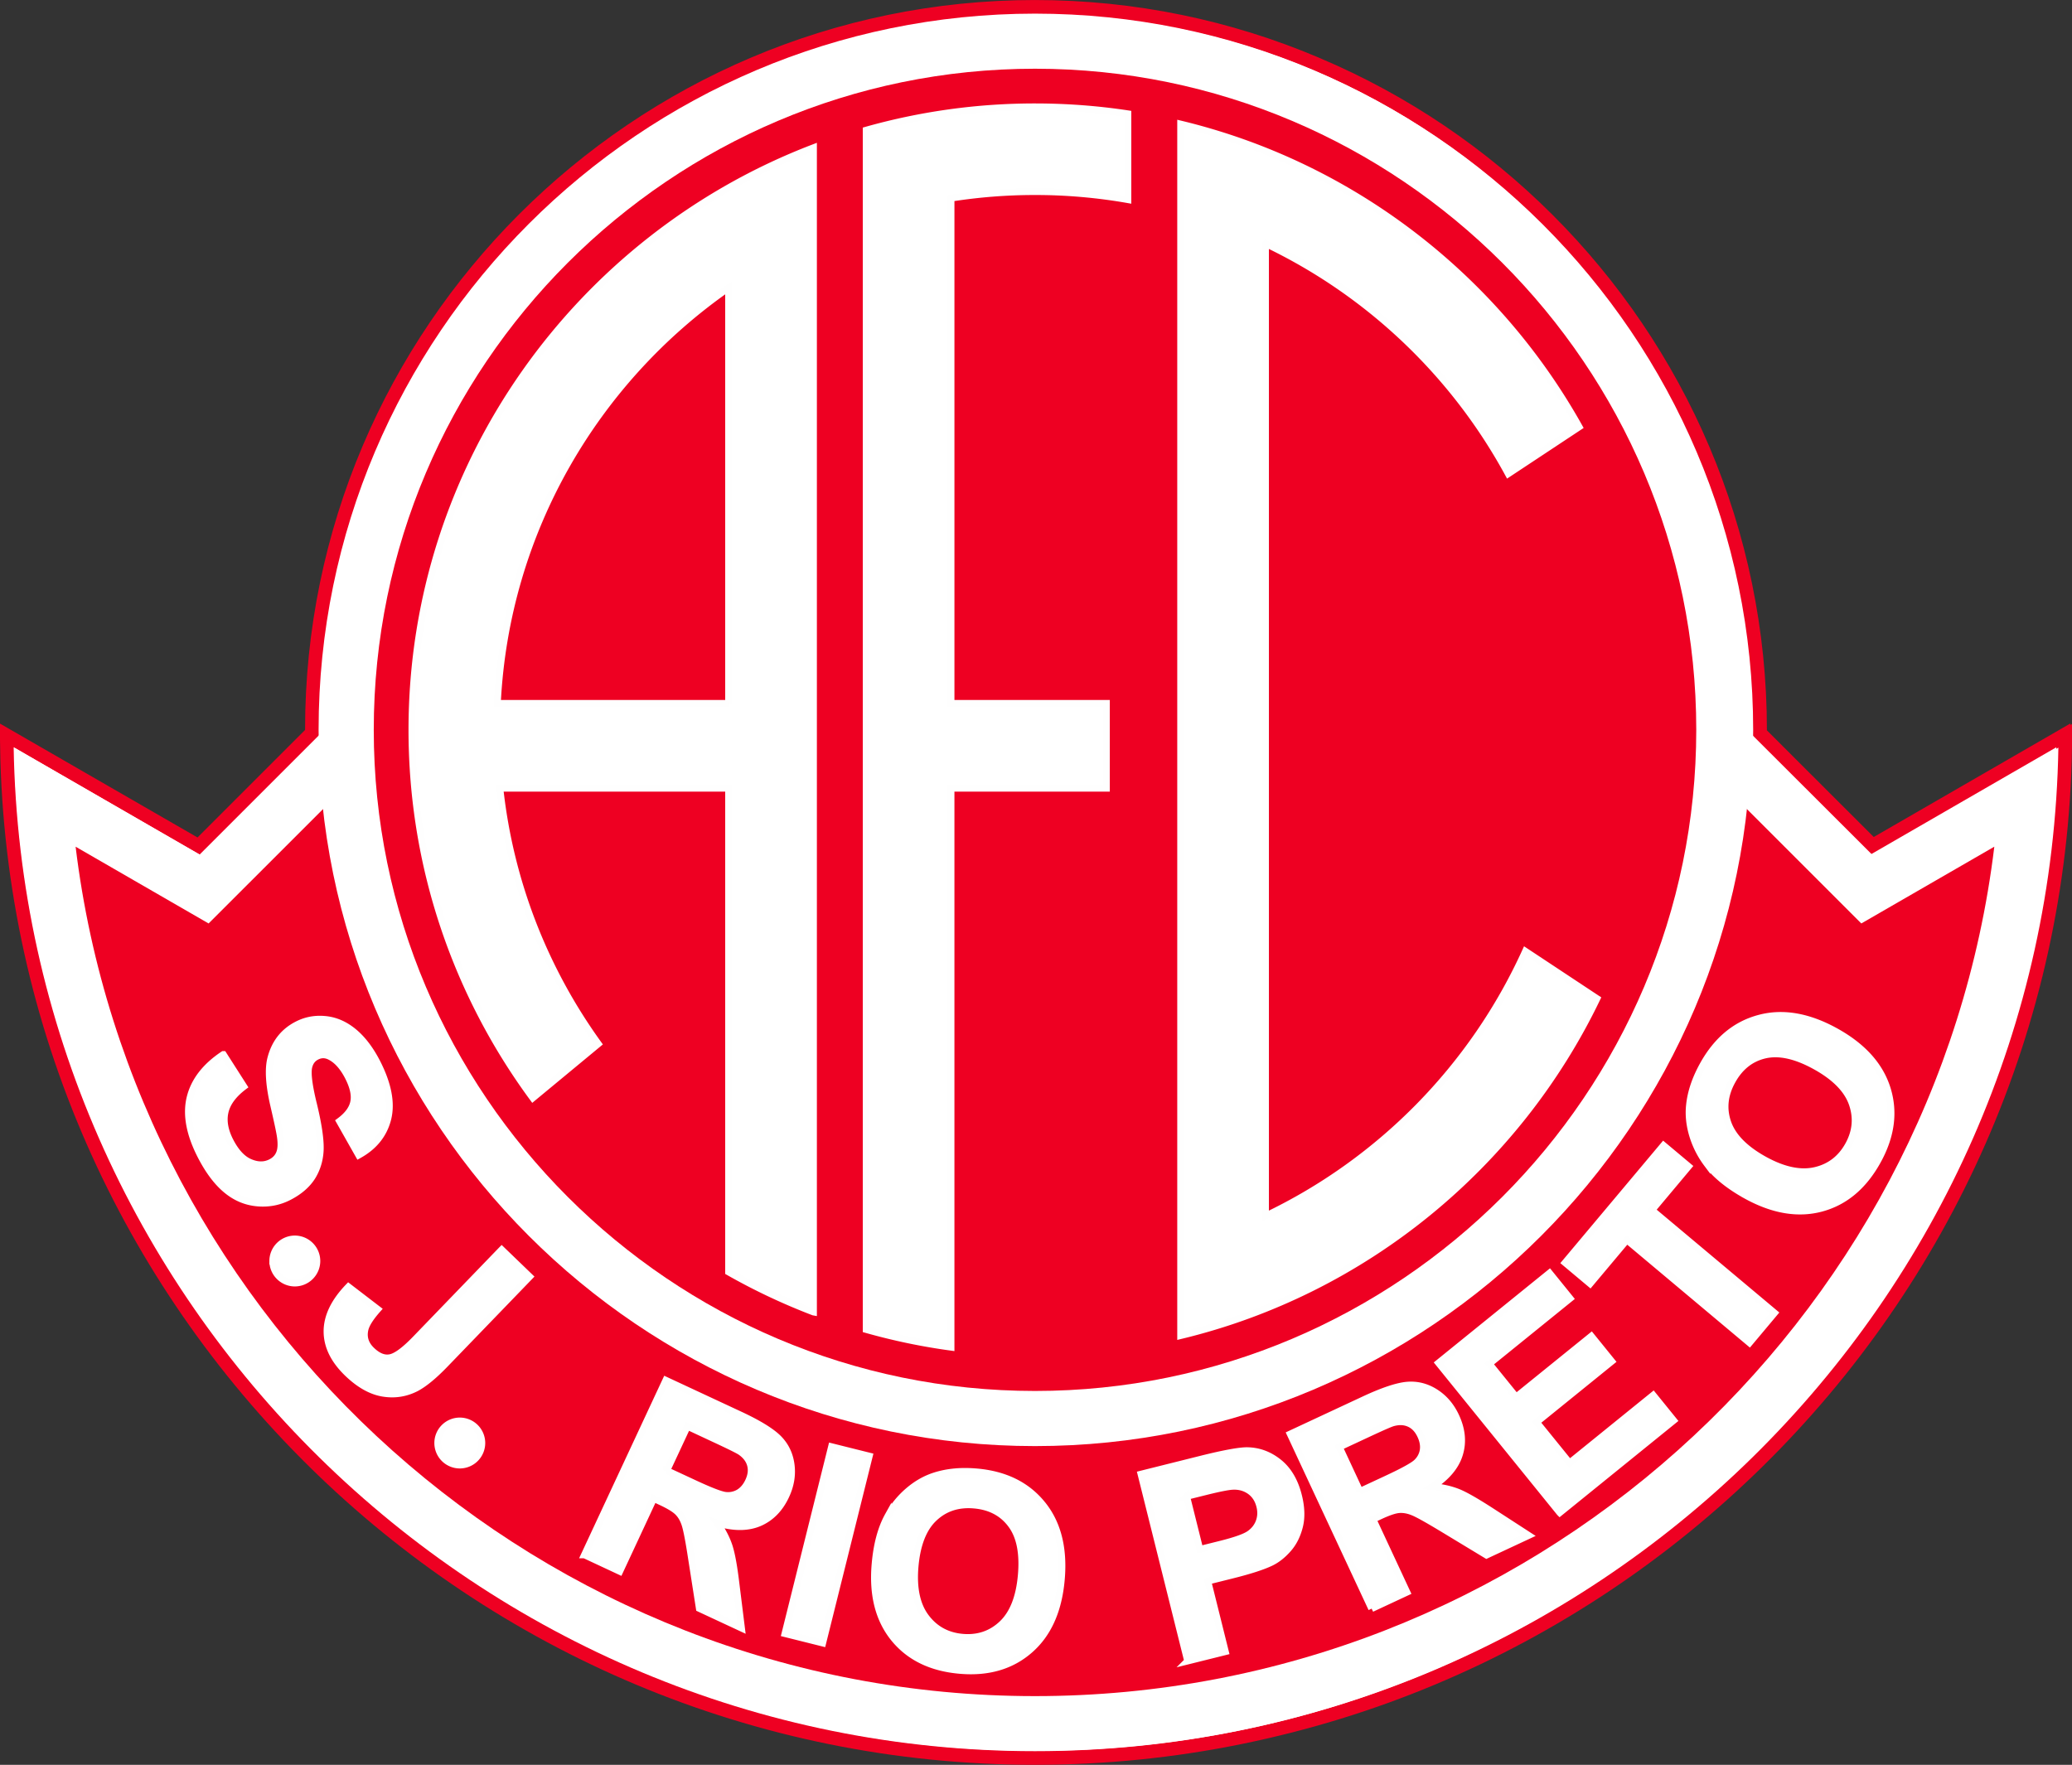
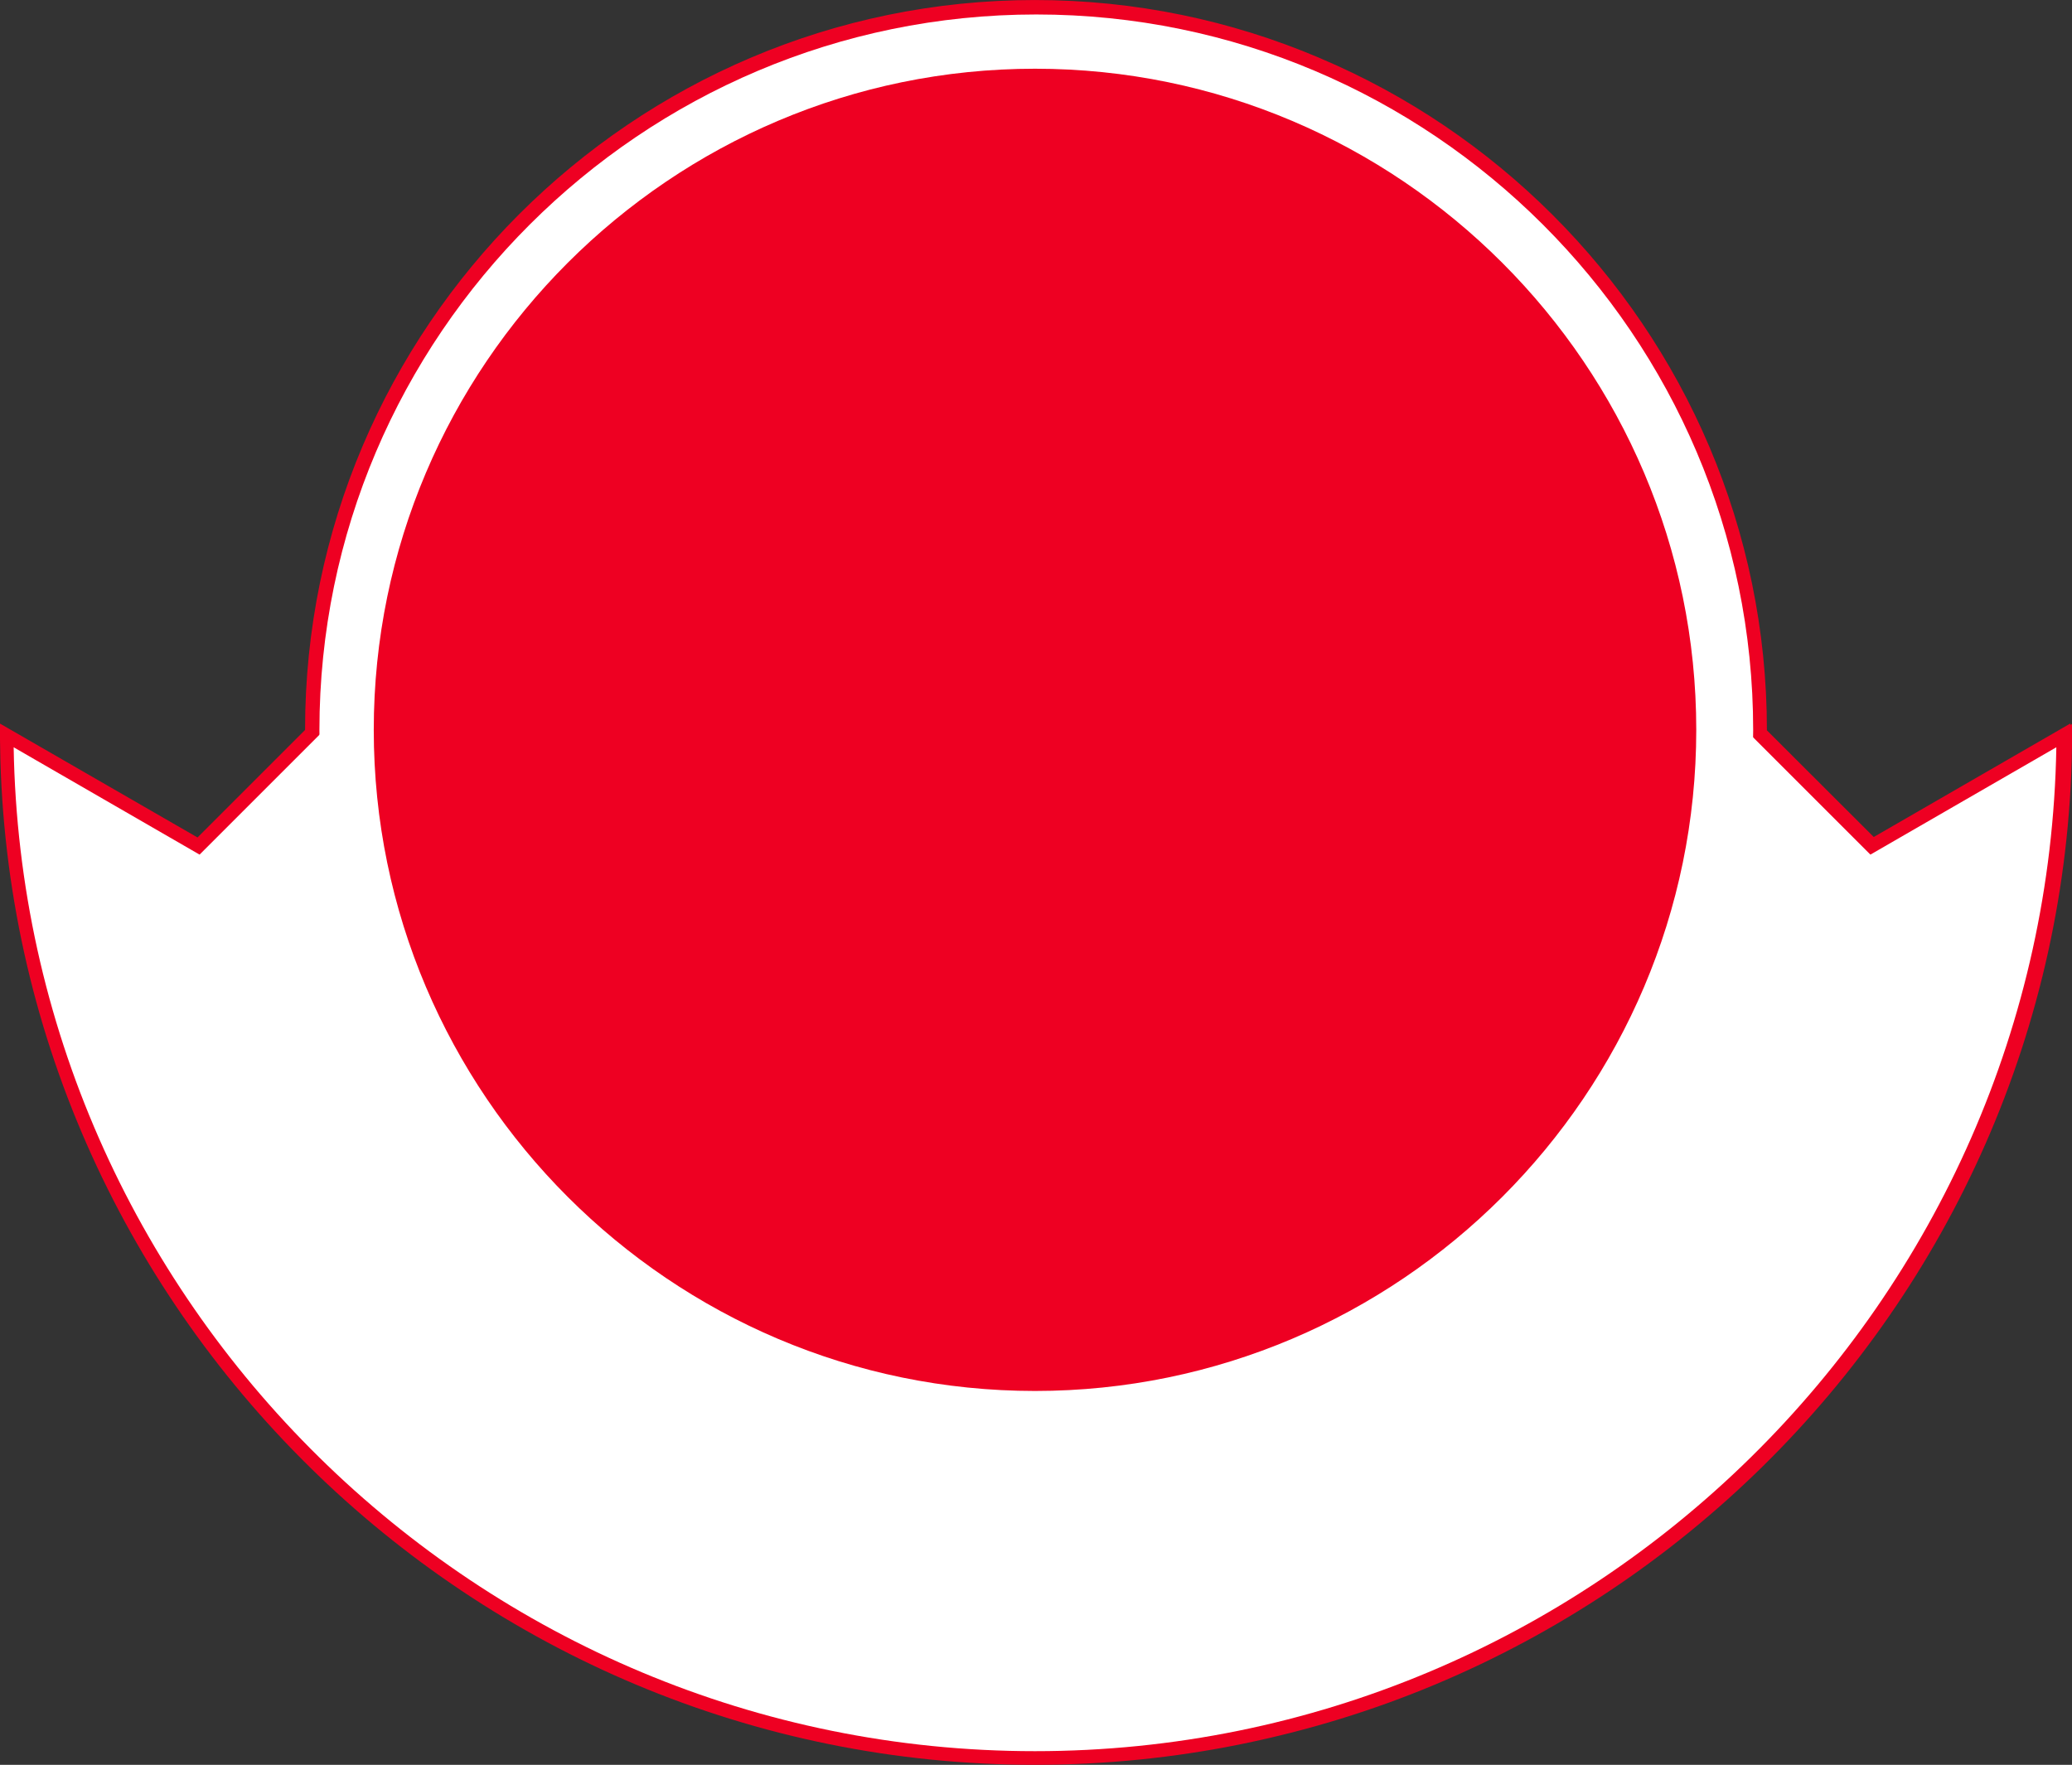
<svg xmlns="http://www.w3.org/2000/svg" width="300" height="255.578" viewBox="0 0 304.002 258.986">
  <rect x="0" y="0" width="304.002" height="258.986" fill="#333333" stroke="none" />
  <path stroke="#E02" stroke-width="4" d="m244.66 95.445 30.05 30.003 27.296-15.74c-1.377 81.321-68.197 147.22-149.95 147.22-81.747 0-148.58-65.897-149.95-147.22l27.296 15.74 30.05-30.003M46.88 107.149c0-57.85 47.253-105.03 105.18-105.03 57.932 0 105.18 47.177 105.18 105.03m-12.83-11.762 30.026 30.026 27.278-15.751c-1.377 81.379-68.15 147.32-149.85 147.32-81.694 0-148.48-65.944-149.85-147.32l27.278 15.751 30.026-30.026M46.76 107.103c-.02-57.888 47.198-105.1 105.08-105.1 57.891 0 105.1 47.212 105.1 105.1" />
  <g fill="#FFF">
-     <path d="M302.004 109.71c-1.38 81.32-68.2 147.22-149.96 147.22-81.743 0-148.57-65.9-149.95-147.22l27.296 15.74 30.05-30.003h185.22l30.05 30.003 27.295-15.74z" />
    <path d="M152.044 2.123c57.932 0 105.18 47.177 105.18 105.03 0 57.848-47.247 105.03-105.18 105.03-57.92 0-105.18-47.18-105.18-105.03.001-57.85 47.255-105.03 105.18-105.03z" />
-     <path d="M301.704 109.66c-1.377 81.379-68.15 147.32-149.85 147.32-81.694 0-148.48-65.944-149.85-147.32l27.278 15.751 30.026-30.026h185.09l30.026 30.026 27.28-15.751z" />
-     <path fill="#E02" d="M292.604 124.25c-8.511 70.063-68.455 124.65-140.75 124.65-72.299 0-132.25-54.587-140.76-124.65l19.512 11.265 34.421-34.414h173.65l34.412 34.414 19.512-11.265z" />
-     <path d="M151.854 2c57.891 0 105.1 47.212 105.1 105.1 0 57.889-47.212 105.11-105.1 105.11-57.89 0-105.11-47.22-105.11-105.11C46.744 49.212 93.962 2 151.854 2z" />
+     <path d="M301.704 109.66c-1.377 81.379-68.15 147.32-149.85 147.32-81.694 0-148.48-65.944-149.85-147.32l27.278 15.751 30.026-30.026h185.09l30.026 30.026 27.28-15.751" />
    <path fill="#E02" d="M151.854 10.084c53.435 0 97.02 43.585 97.02 97.018 0 53.438-43.585 97.018-97.02 97.018-53.438 0-97.017-43.58-97.017-97.018 0-53.433 43.579-97.018 97.017-97.018z" />
    <g stroke="#fefefe">
-       <path d="M139.534 103.22h22.796v12.447h-22.796v82.03a90.2 90.2 0 0 1-12.448-2.596v-176a90.983 90.983 0 0 1 24.771-3.422c4.629 0 9.179.346 13.626 1.02v12.599a78.692 78.692 0 0 0-13.626-1.182c-4.192 0-8.306.328-12.322.961v74.138zm46.139-67.468v142.7c16.834-8.026 30.422-21.844 38.145-38.848l10.482 6.934c-11.771 24.474-34.131 42.96-61.075 49.457V18.205c25.069 6.044 46.163 22.463 58.465 44.435l-10.397 6.877c-7.98-14.679-20.48-26.565-35.61-33.775zm-66.325 156.78a90.895 90.895 0 0 1-12.448-5.876v-70.984H73.342c1.509 13.888 6.647 26.71 14.432 37.506l-9.595 7.942c-11.142-15.15-17.742-33.83-17.742-54.01 0-38.912 24.53-72.271 58.916-85.427v170.85zm-12.448-89.31v-60.99c-19.536 13.595-32.696 35.766-33.927 60.99h33.932zM256.684 197.05l-17.994-15.096-5.388 6.42-3.668-3.076 14.438-17.209 3.668 3.075-5.376 6.415 17.994 15.089-3.674 4.382zm-27.835 24.928-17.789-21.971 16.283-13.186 3.012 3.72-11.851 9.595 3.943 4.867 11.03-8.926 2.991 3.695-11.03 8.933 4.846 5.981 12.272-9.941 2.997 3.702-16.704 13.531zm-113.68 17.748 6.835-27.43 5.537 1.383-6.835 27.43-5.537-1.383zm-41.558-56.33 4.098 3.95-12.434 12.88c-1.623 1.682-3.029 2.834-4.195 3.455-1.541.797-3.182 1.055-4.916.762-1.737-.293-3.46-1.271-5.171-2.916-2.01-1.939-3.012-3.988-3.012-6.162.006-2.168 1.049-4.347 3.146-6.526l4.295 3.293c-1.078 1.212-1.699 2.202-1.875 2.97-.258 1.154.064 2.174.973 3.045.914.885 1.813 1.254 2.698 1.09.879-.152 2.115-1.055 3.709-2.699l12.684-13.142zm-40.84-28.654 3.006 4.704c-1.512 1.141-2.426 2.365-2.742 3.678-.311 1.301-.076 2.729.709 4.275.838 1.641 1.816 2.7 2.936 3.169 1.11.48 2.136.486 3.062.012.598-.305 1.014-.737 1.248-1.3.246-.563.299-1.359.158-2.385-.088-.703-.422-2.25-.973-4.633-.715-3.068-.855-5.406-.428-7.006.598-2.255 1.893-3.89 3.885-4.902 1.283-.656 2.666-.902 4.157-.744 1.482.158 2.865.773 4.148 1.845s2.414 2.572 3.404 4.505c1.608 3.17 2.13 5.898 1.562 8.207-.58 2.301-1.995 4.082-4.274 5.342l-2.813-4.973c1.184-.873 1.881-1.816 2.08-2.818.205-1.008-.064-2.225-.791-3.654-.756-1.477-1.646-2.49-2.678-3.011-.662-.34-1.324-.346-1.972-.012-.598.304-.979.813-1.148 1.534-.211.914.018 2.76.703 5.529.671 2.775.999 4.914.981 6.414-.023 1.505-.404 2.864-1.14 4.095-.75 1.219-1.916 2.237-3.504 3.046-1.441.732-3 1.025-4.664.861-1.673-.164-3.185-.814-4.544-1.969-1.365-1.153-2.602-2.829-3.715-5.014-1.623-3.188-2.136-6.004-1.535-8.465.605-2.452 2.234-4.567 4.882-6.33zm10.485 27.073a3.24 3.24 0 0 1 3.234 3.232c0 1.781-1.453 3.234-3.234 3.234s-3.234-1.453-3.234-3.234a3.24 3.24 0 0 1 3.234-3.232zm24.203 26.71a3.236 3.236 0 0 1 3.234 3.233 3.237 3.237 0 0 1-3.234 3.234 3.238 3.238 0 0 1-3.231-3.234 3.237 3.237 0 0 1 3.231-3.233zm30.366 7.277 3.826 1.779c2.476 1.16 4.075 1.781 4.796 1.863a3.131 3.131 0 0 0 1.957-.41c.58-.352 1.061-.908 1.418-1.676.404-.865.492-1.668.281-2.412s-.703-1.383-1.482-1.916c-.393-.252-1.635-.867-3.738-1.845l-4.028-1.881-3.03 6.498zm-12.074 12.37 11.944-25.622 10.896 5.079c2.736 1.277 4.614 2.438 5.64 3.475 1.025 1.042 1.641 2.325 1.84 3.849.199 1.529-.059 3.039-.768 4.557-.896 1.92-2.203 3.244-3.911 3.977-1.711.721-3.779.721-6.176-.006.814 1.184 1.406 2.326 1.77 3.45.363 1.119.697 2.959 1.002 5.53l.803 6.455-6.185-2.883-1.143-7.321c-.398-2.612-.721-4.288-.973-5.038-.246-.744-.598-1.342-1.061-1.793-.457-.445-1.277-.941-2.473-1.498l-1.043-.486-4.983 10.695-5.179-2.42zm42.639 1.371c.246-2.871.879-5.249 1.916-7.118a13.193 13.193 0 0 1 2.956-3.631c1.207-1.037 2.502-1.77 3.861-2.207 1.828-.592 3.876-.785 6.173-.586 4.148.363 7.351 1.938 9.618 4.732 2.268 2.787 3.205 6.478 2.801 11.059-.398 4.551-1.945 8-4.646 10.35-2.692 2.35-6.114 3.345-10.245 2.981-4.187-.362-7.409-1.933-9.659-4.698-2.248-2.776-3.167-6.406-2.775-10.882zm5.868.322c-.275 3.187.246 5.671 1.576 7.444 1.33 1.775 3.129 2.758 5.394 2.957 2.262.193 4.201-.451 5.801-1.967 1.588-1.506 2.531-3.883 2.815-7.152.281-3.228-.208-5.699-1.485-7.41-1.271-1.717-3.088-2.672-5.432-2.875-2.344-.205-4.304.432-5.88 1.92-1.57 1.477-2.502 3.837-2.789 7.083zm66.993 6.197-11.95-25.62 10.89-5.079c2.742-1.277 4.84-1.969 6.29-2.092 1.453-.117 2.836.234 4.125 1.061 1.301.832 2.297 2.004 3 3.521.896 1.922 1.078 3.778.527 5.56-.539 1.77-1.869 3.357-3.967 4.727 1.43.129 2.684.416 3.779.855 1.09.445 2.704 1.383 4.878 2.787l5.461 3.539-6.188 2.888-6.337-3.837c-2.262-1.365-3.75-2.203-4.482-2.49-.732-.293-1.415-.404-2.054-.346-.639.064-1.547.375-2.742.932l-1.043.486 4.983 10.697-5.17 2.411zm-1.722-17.204 3.826-1.781c2.484-1.152 3.987-1.979 4.509-2.477.516-.498.832-1.09.943-1.764.105-.674-.012-1.394-.375-2.167-.398-.861-.955-1.447-1.664-1.764s-1.515-.357-2.417-.1c-.445.129-1.717.697-3.82 1.676l-4.028 1.88 3.026 6.497zm-25.28 24.895-6.841-27.424 8.886-2.221c3.366-.838 5.599-1.236 6.688-1.225 1.67.023 3.217.58 4.62 1.699 1.4 1.113 2.379 2.764 2.918 4.938.422 1.686.469 3.186.141 4.48-.328 1.301-.873 2.396-1.652 3.286s-1.623 1.57-2.546 2.016c-1.254.598-3.141 1.2-5.648 1.827l-3.606.902 2.575 10.344-5.535 1.378zm-.147-24.162 1.939 7.778 3.026-.756c2.186-.544 3.615-1.054 4.277-1.522s1.131-1.061 1.395-1.781c.264-.715.299-1.477.094-2.285-.246-.994-.75-1.744-1.5-2.254-.738-.498-1.588-.715-2.525-.656-.691.041-2.039.311-4.028.809l-2.678.667zm82.064-44.172c-2.52-1.4-4.427-2.94-5.716-4.646a13.403 13.403 0 0 1-2.115-4.183c-.457-1.523-.609-2.998-.451-4.428.199-1.902.861-3.854 1.975-5.869 2.021-3.649 4.761-5.934 8.241-6.865 3.469-.938 7.216-.293 11.241 1.938 3.993 2.215 6.513 5.032 7.567 8.454 1.049 3.42.568 6.945-1.447 10.571-2.039 3.679-4.778 5.981-8.224 6.913-3.445.927-7.134.295-11.071-1.885zm2.683-5.231c2.801 1.547 5.282 2.074 7.444 1.588 2.162-.492 3.791-1.74 4.898-3.731 1.099-1.986 1.286-4.012.56-6.092-.729-2.066-2.522-3.895-5.388-5.482-2.836-1.569-5.288-2.12-7.374-1.657-2.086.469-3.697 1.739-4.834 3.79-1.148 2.061-1.356 4.111-.645 6.154.716 2.038 2.491 3.848 5.339 5.43z" />
-     </g>
+       </g>
  </g>
</svg>